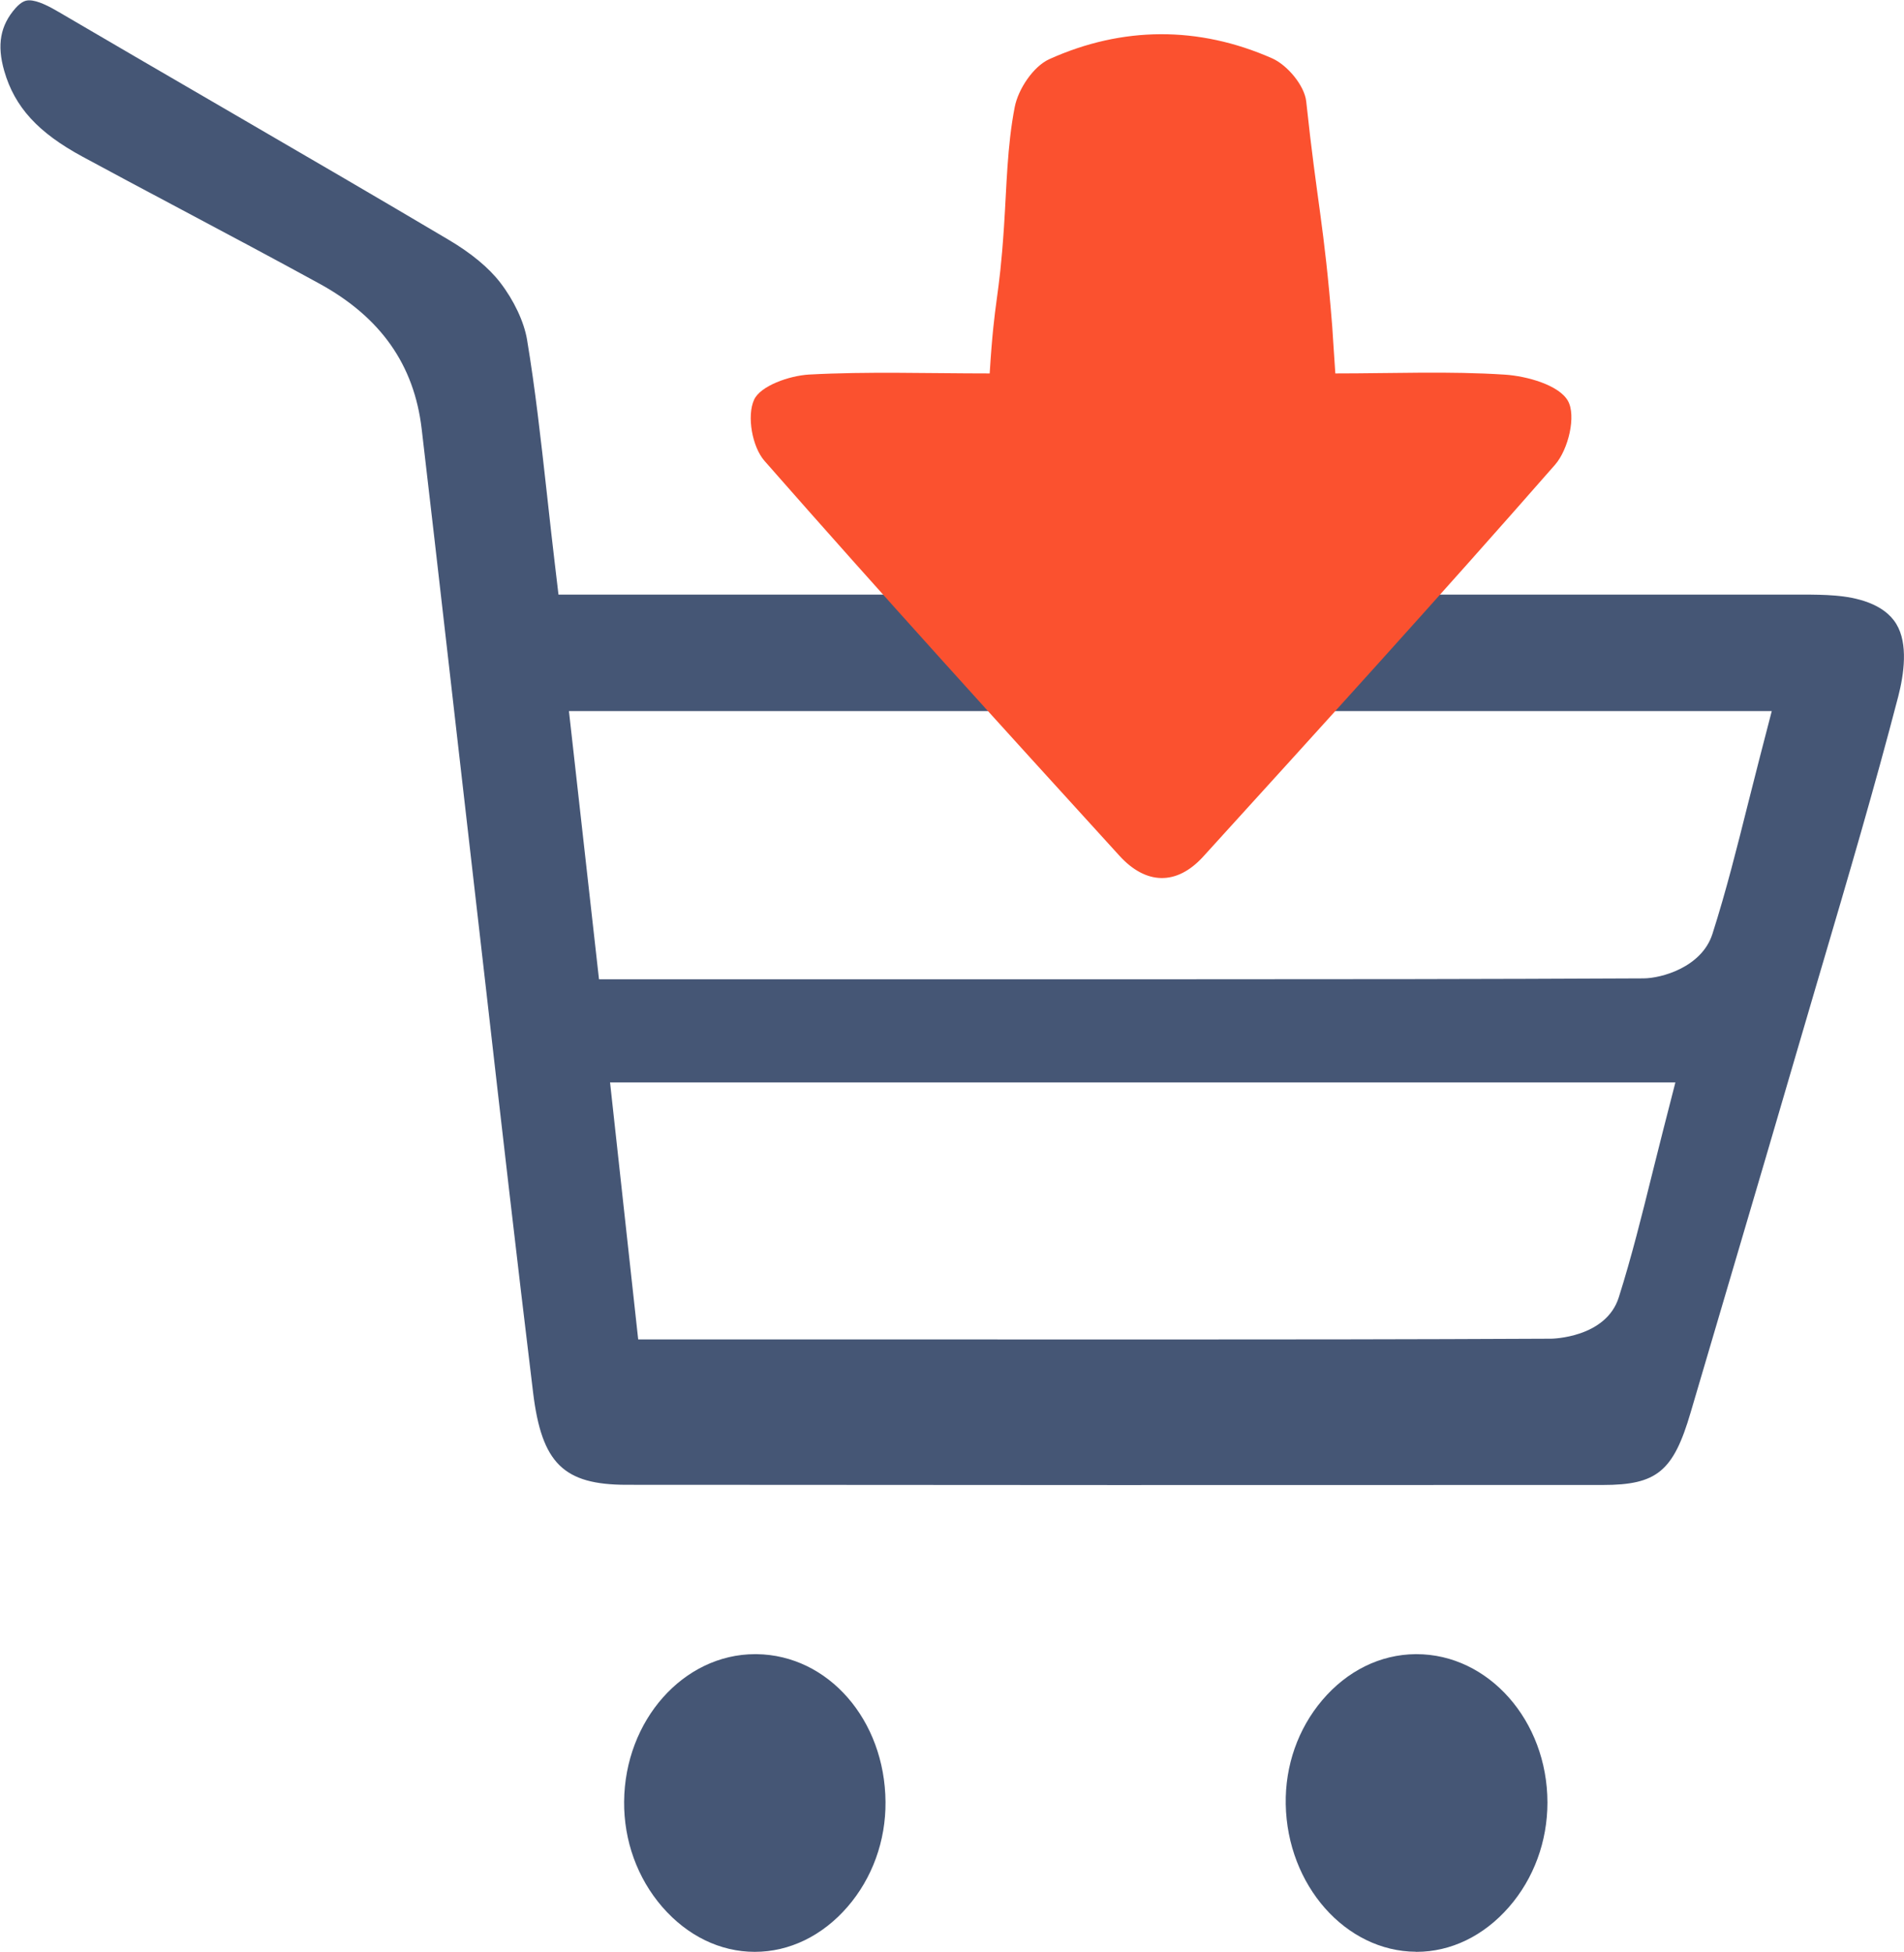
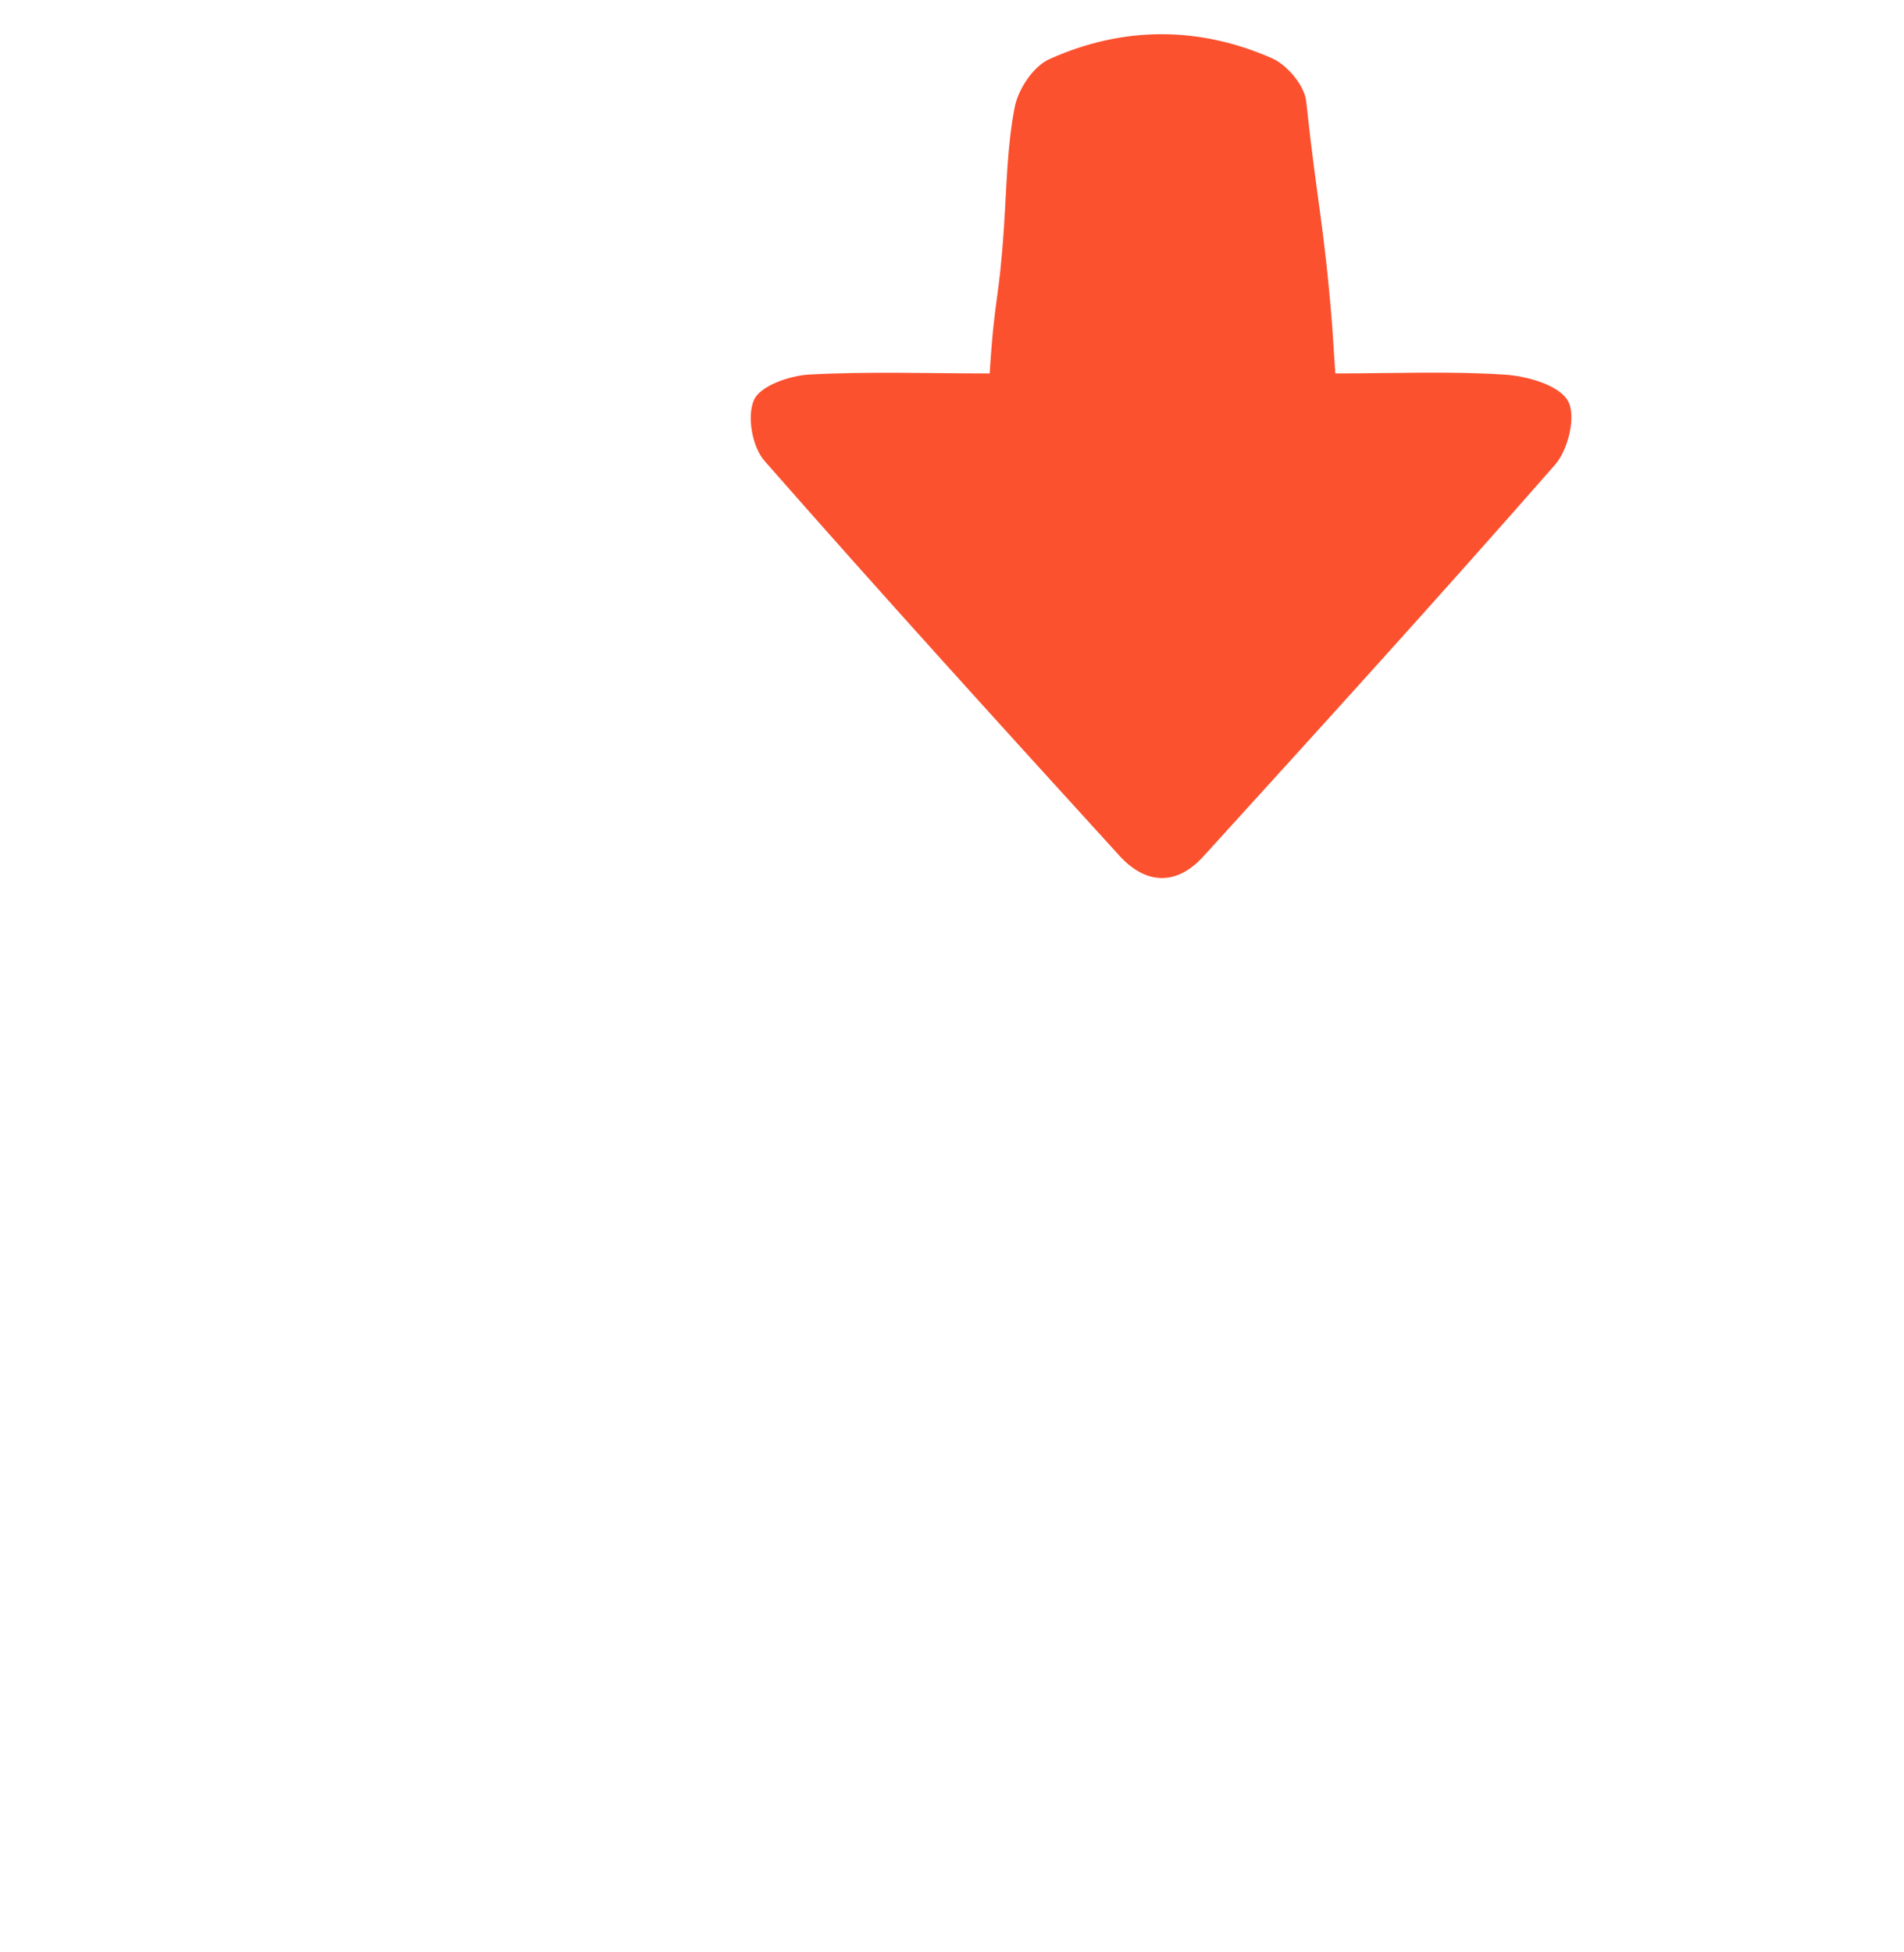
<svg xmlns="http://www.w3.org/2000/svg" width="3784" height="3880" fill="none">
-   <path fill-rule="evenodd" clip-rule="evenodd" d="M1245.57 2950.86C1120.01 2950.86 1076.63 2908.12 1059.52 2767.86C1027.14 2501.13 995.982 2229.51 966.044 1966.65C955.046 1869.79 943.896 1772.95 932.745 1676.11C924.966 1609.09 917.318 1542.02 909.671 1474.97L909.656 1474.82L897.461 1368.06L886.925 1276.03C870.761 1134.78 854.608 993.63 838.043 852.48C823.075 724.814 756.477 630.245 634.127 563.345C543.55 513.785 451.138 464.573 361.783 417.113L340.914 406.013L340.909 406.01C282.006 374.681 223.022 343.305 164.281 311.511C75.689 263.702 29.102 212.739 8.481 141.113C-6.488 89.1 0.538 50.571 30.934 16.072C43.154 2.587 51.25 0.66 58.123 0.66C75.078 0.66 98.448 13.093 116.93 23.953C218.2 83.32 319.623 142.339 421.2 201.357L467.865 228.5L467.88 228.51C607.353 309.633 750.329 392.794 890.588 475.957C936.564 503.101 971.391 531.998 994.303 561.769C1021.64 597.321 1041.5 639.701 1047.46 675.076C1063.66 772.43 1074.7 871.644 1086.38 976.531V976.533L1087.02 982.251L1089.07 1000.83C1093.29 1038.96 1097.56 1077.66 1102.29 1117.27L1109.93 1181.72H3583.65C3604.11 1181.72 3625.95 1181.9 3646.88 1183.65C3688.89 1186.97 3744.18 1199.41 3768.78 1240.21C3792.61 1279.44 3783.9 1340.04 3772.59 1383.99C3725.6 1564.85 3671.77 1747.44 3619.74 1923.99H3619.73L3619.08 1926.18L3608.61 1961.78L3608.6 1961.82C3594.69 2009.08 3580.8 2056.29 3567 2103.59C3528.97 2234.07 3490.55 2364.27 3452.11 2494.57L3441.44 2530.74C3414.25 2622.67 3387.06 2714.79 3360.02 2806.9C3325.67 2924.24 3292.98 2951.22 3185.28 2951.22C3023.84 2951.22 2862.35 2951.26 2700.85 2951.29C2539.36 2951.35 2377.87 2951.38 2216.42 2951.38C2000.64 2951.15 1784.91 2951.08 1569.16 2951L1245.57 2950.86ZM2270.49 2662.07C2526.2 2662.07 2801.59 2661.91 3082.79 2660.5C3083.86 2660.5 3191.71 2659.1 3217.21 2578.2C3242.49 2498.3 3263.04 2415.51 3282.91 2335.37H3282.93L3283.81 2331.78L3286.84 2319.63V2319.61C3292.86 2295.44 3298.91 2271.12 3305.2 2246.68L3329.64 2151.23H1212.42L1268.33 2661.91H1807.52L2270.49 2662.07ZM1190.43 1946.15H2352.83C2641.21 1946.15 2951.43 1945.97 3266.39 1944.4C3301.84 1944.24 3382.03 1922.34 3403.26 1856.14C3430.3 1771.56 3452.29 1683.81 3473.52 1599.04C3481 1569.11 3488.63 1538.98 3496.43 1508.86L3521.17 1413.24H1130.7L1190.43 1946.15ZM1500.05 3879.04C1431.16 3879.04 1365.94 3847.17 1315.99 3789.55C1266.65 3732.45 1239.77 3658.19 1240.38 3580.62C1241.6 3418.97 1358.45 3287.45 1500.66 3287.45H1503.71C1646.22 3289.21 1758.65 3418.28 1759.86 3581.14C1760.47 3658.56 1733.6 3732.64 1684.4 3789.55C1634.46 3847.17 1569.09 3879.04 1500.05 3879.04ZM2555.27 3585.69C2558.17 3746.63 2674.26 3878.17 2814.01 3878.86V3879.04H2815.09C2883.67 3879.04 2948.9 3847.33 2998.84 3790.07C3048.33 3733.32 3075.37 3659.61 3075.37 3582.19C3075.22 3419.68 2958.37 3287.45 2815.09 3287.45H2813.4C2743.29 3287.98 2677.46 3320.37 2627.82 3378.88C2579.71 3435.61 2553.9 3508.98 2555.27 3585.69Z" fill="#455675" />
  <path d="M2653.84 742.144C2769.27 742.144 2880.29 737.355 2990.6 744.539C3035.26 747.446 3098.09 765.406 3115.92 796.366C3133.04 826.127 3116.98 893.349 3090.5 923.624C2860.88 1185.84 2626.13 1443.95 2391.56 1702.06C2338.08 1761.06 2276.83 1757.98 2224.77 1700.69C1987.9 1440.7 1751.39 1180.36 1519.47 916.098C1494.76 888.045 1483.99 826.64 1498.64 794.484C1511.17 766.773 1568.89 746.591 1607.89 744.367C1724.74 738.038 1842.11 742.144 1966.9 742.144C1976.6 585.637 1985.43 600.643 1995.31 450.635C2000.61 371.097 2001.49 290.534 2016.67 212.709C2023.55 177.303 2053.38 132.147 2085.33 117.607C2230.59 52.097 2382.03 51.412 2528.17 115.897C2558.71 129.41 2592.59 170.29 2595.95 201.42C2617.66 405.137 2631.42 444.523 2647.66 648.753C2649.6 676.974 2651.19 704.855 2653.84 742.144Z" fill="#FB512F" />
</svg>